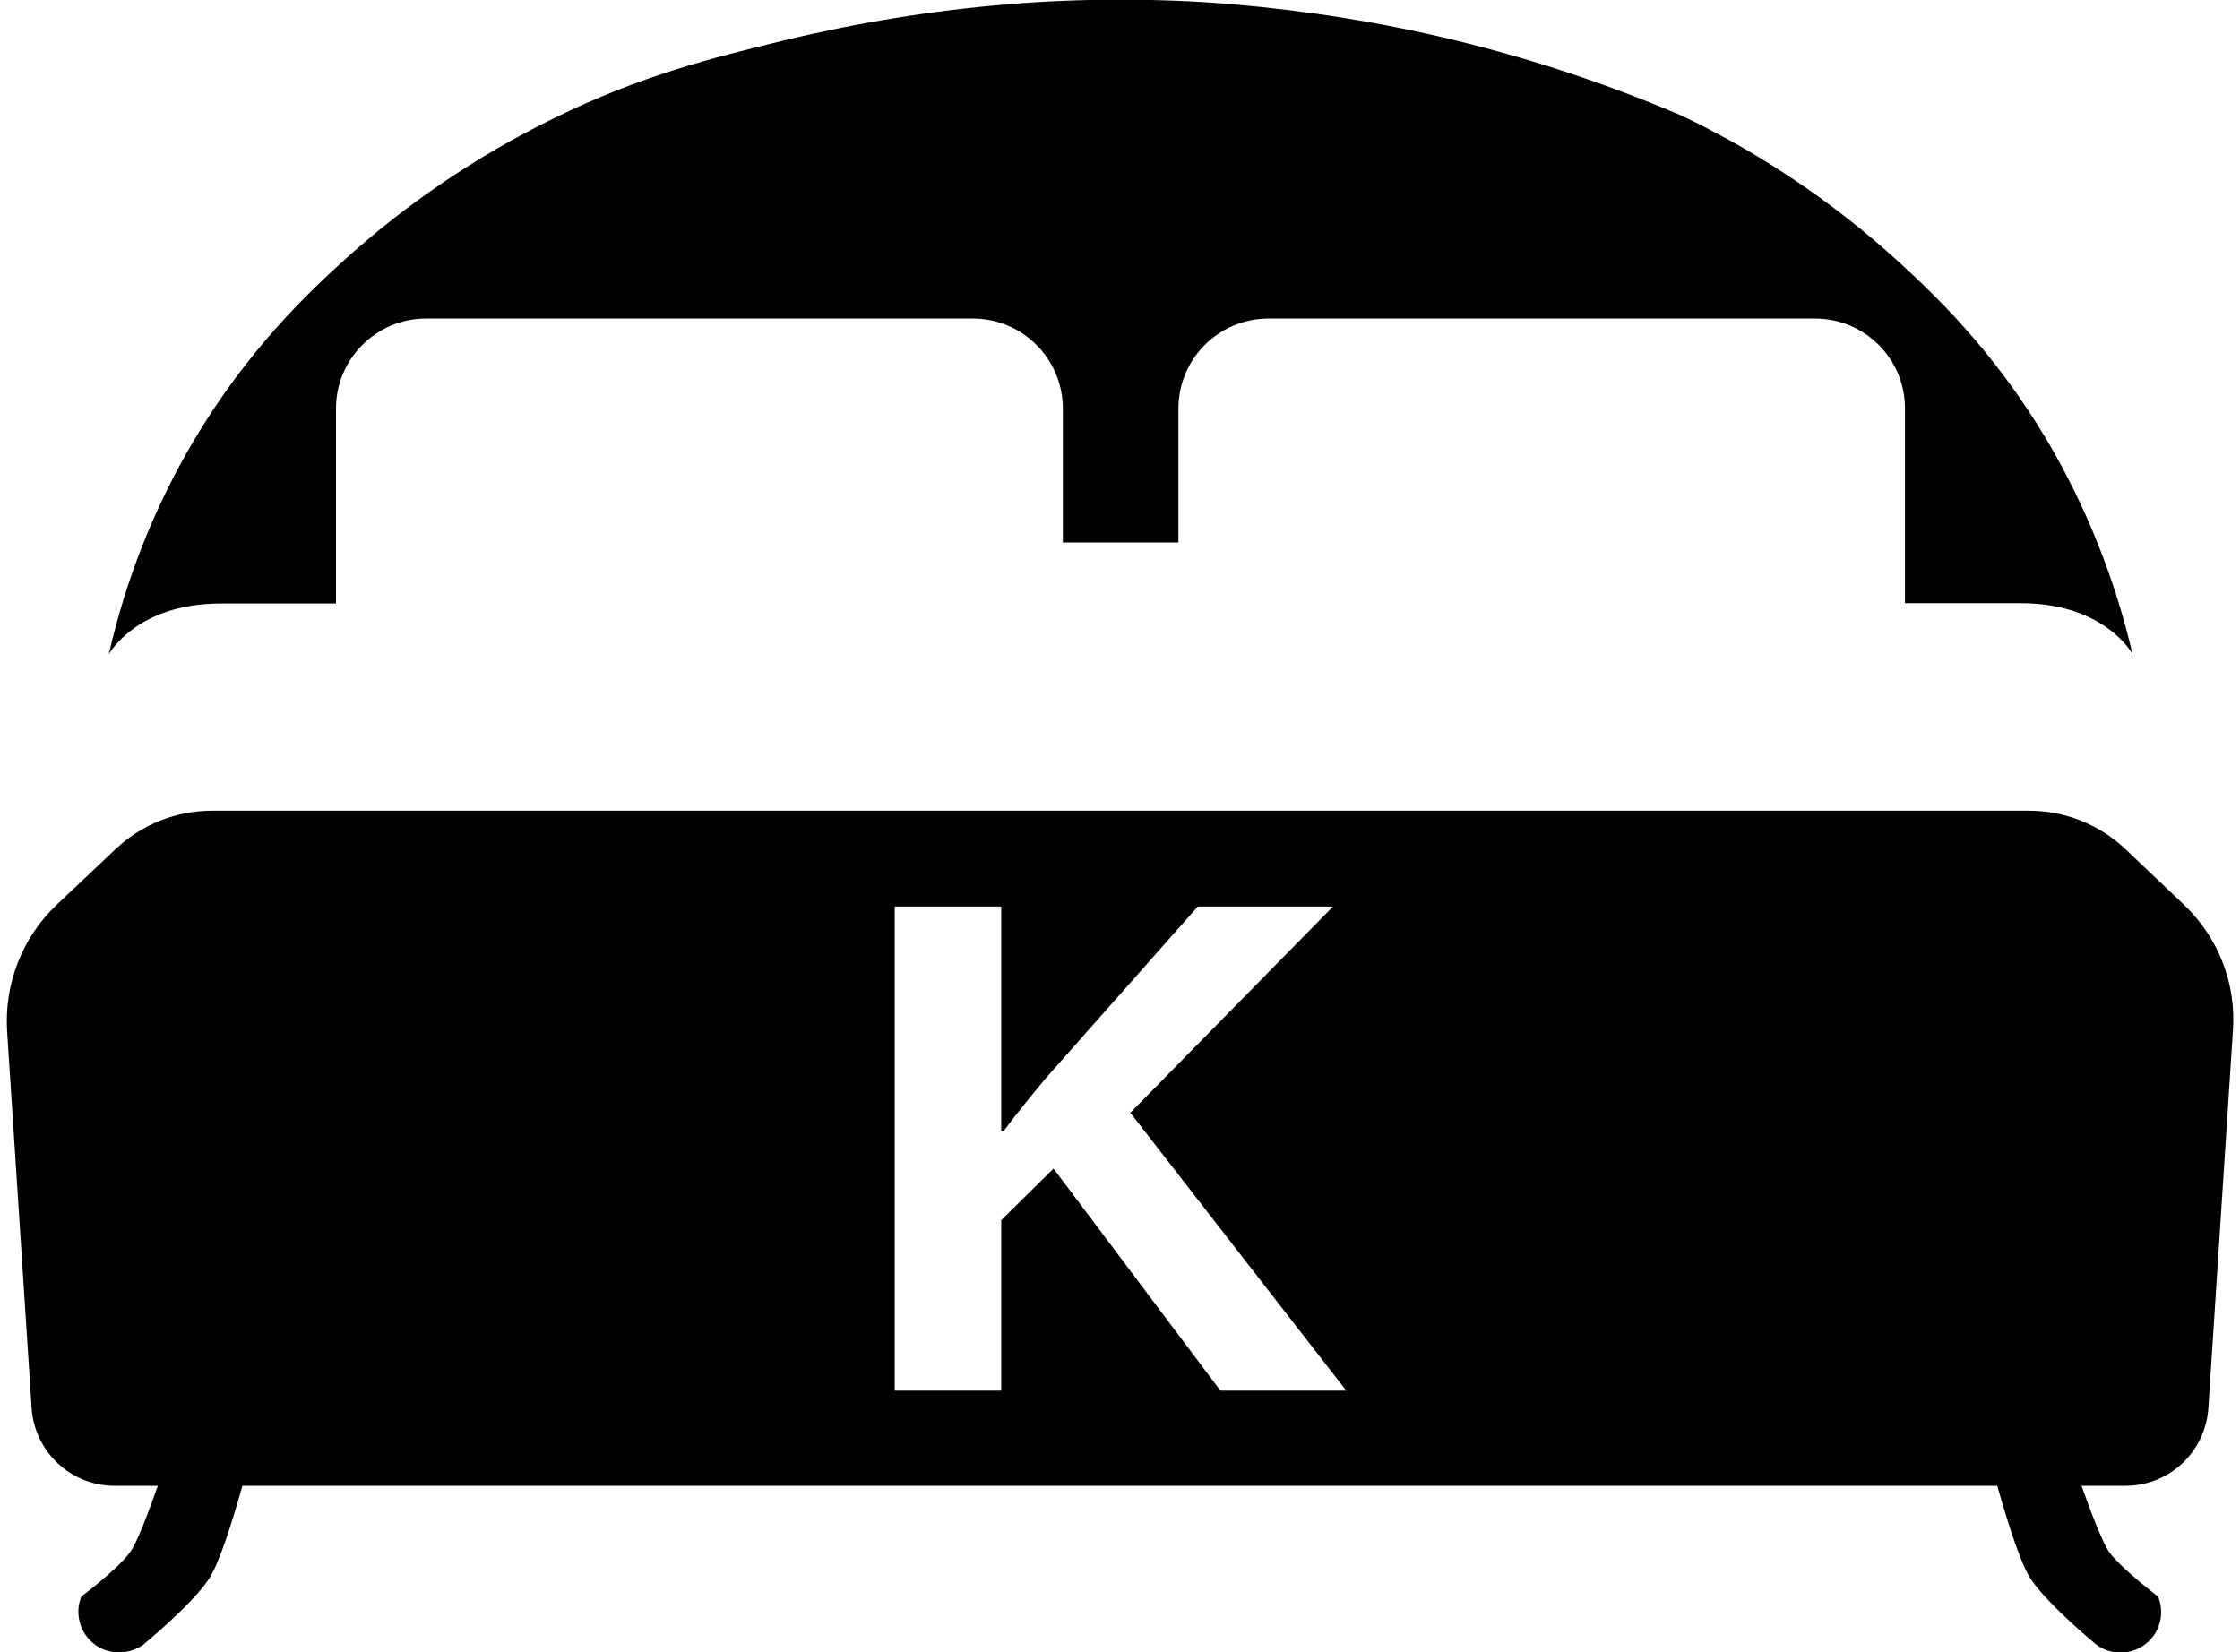
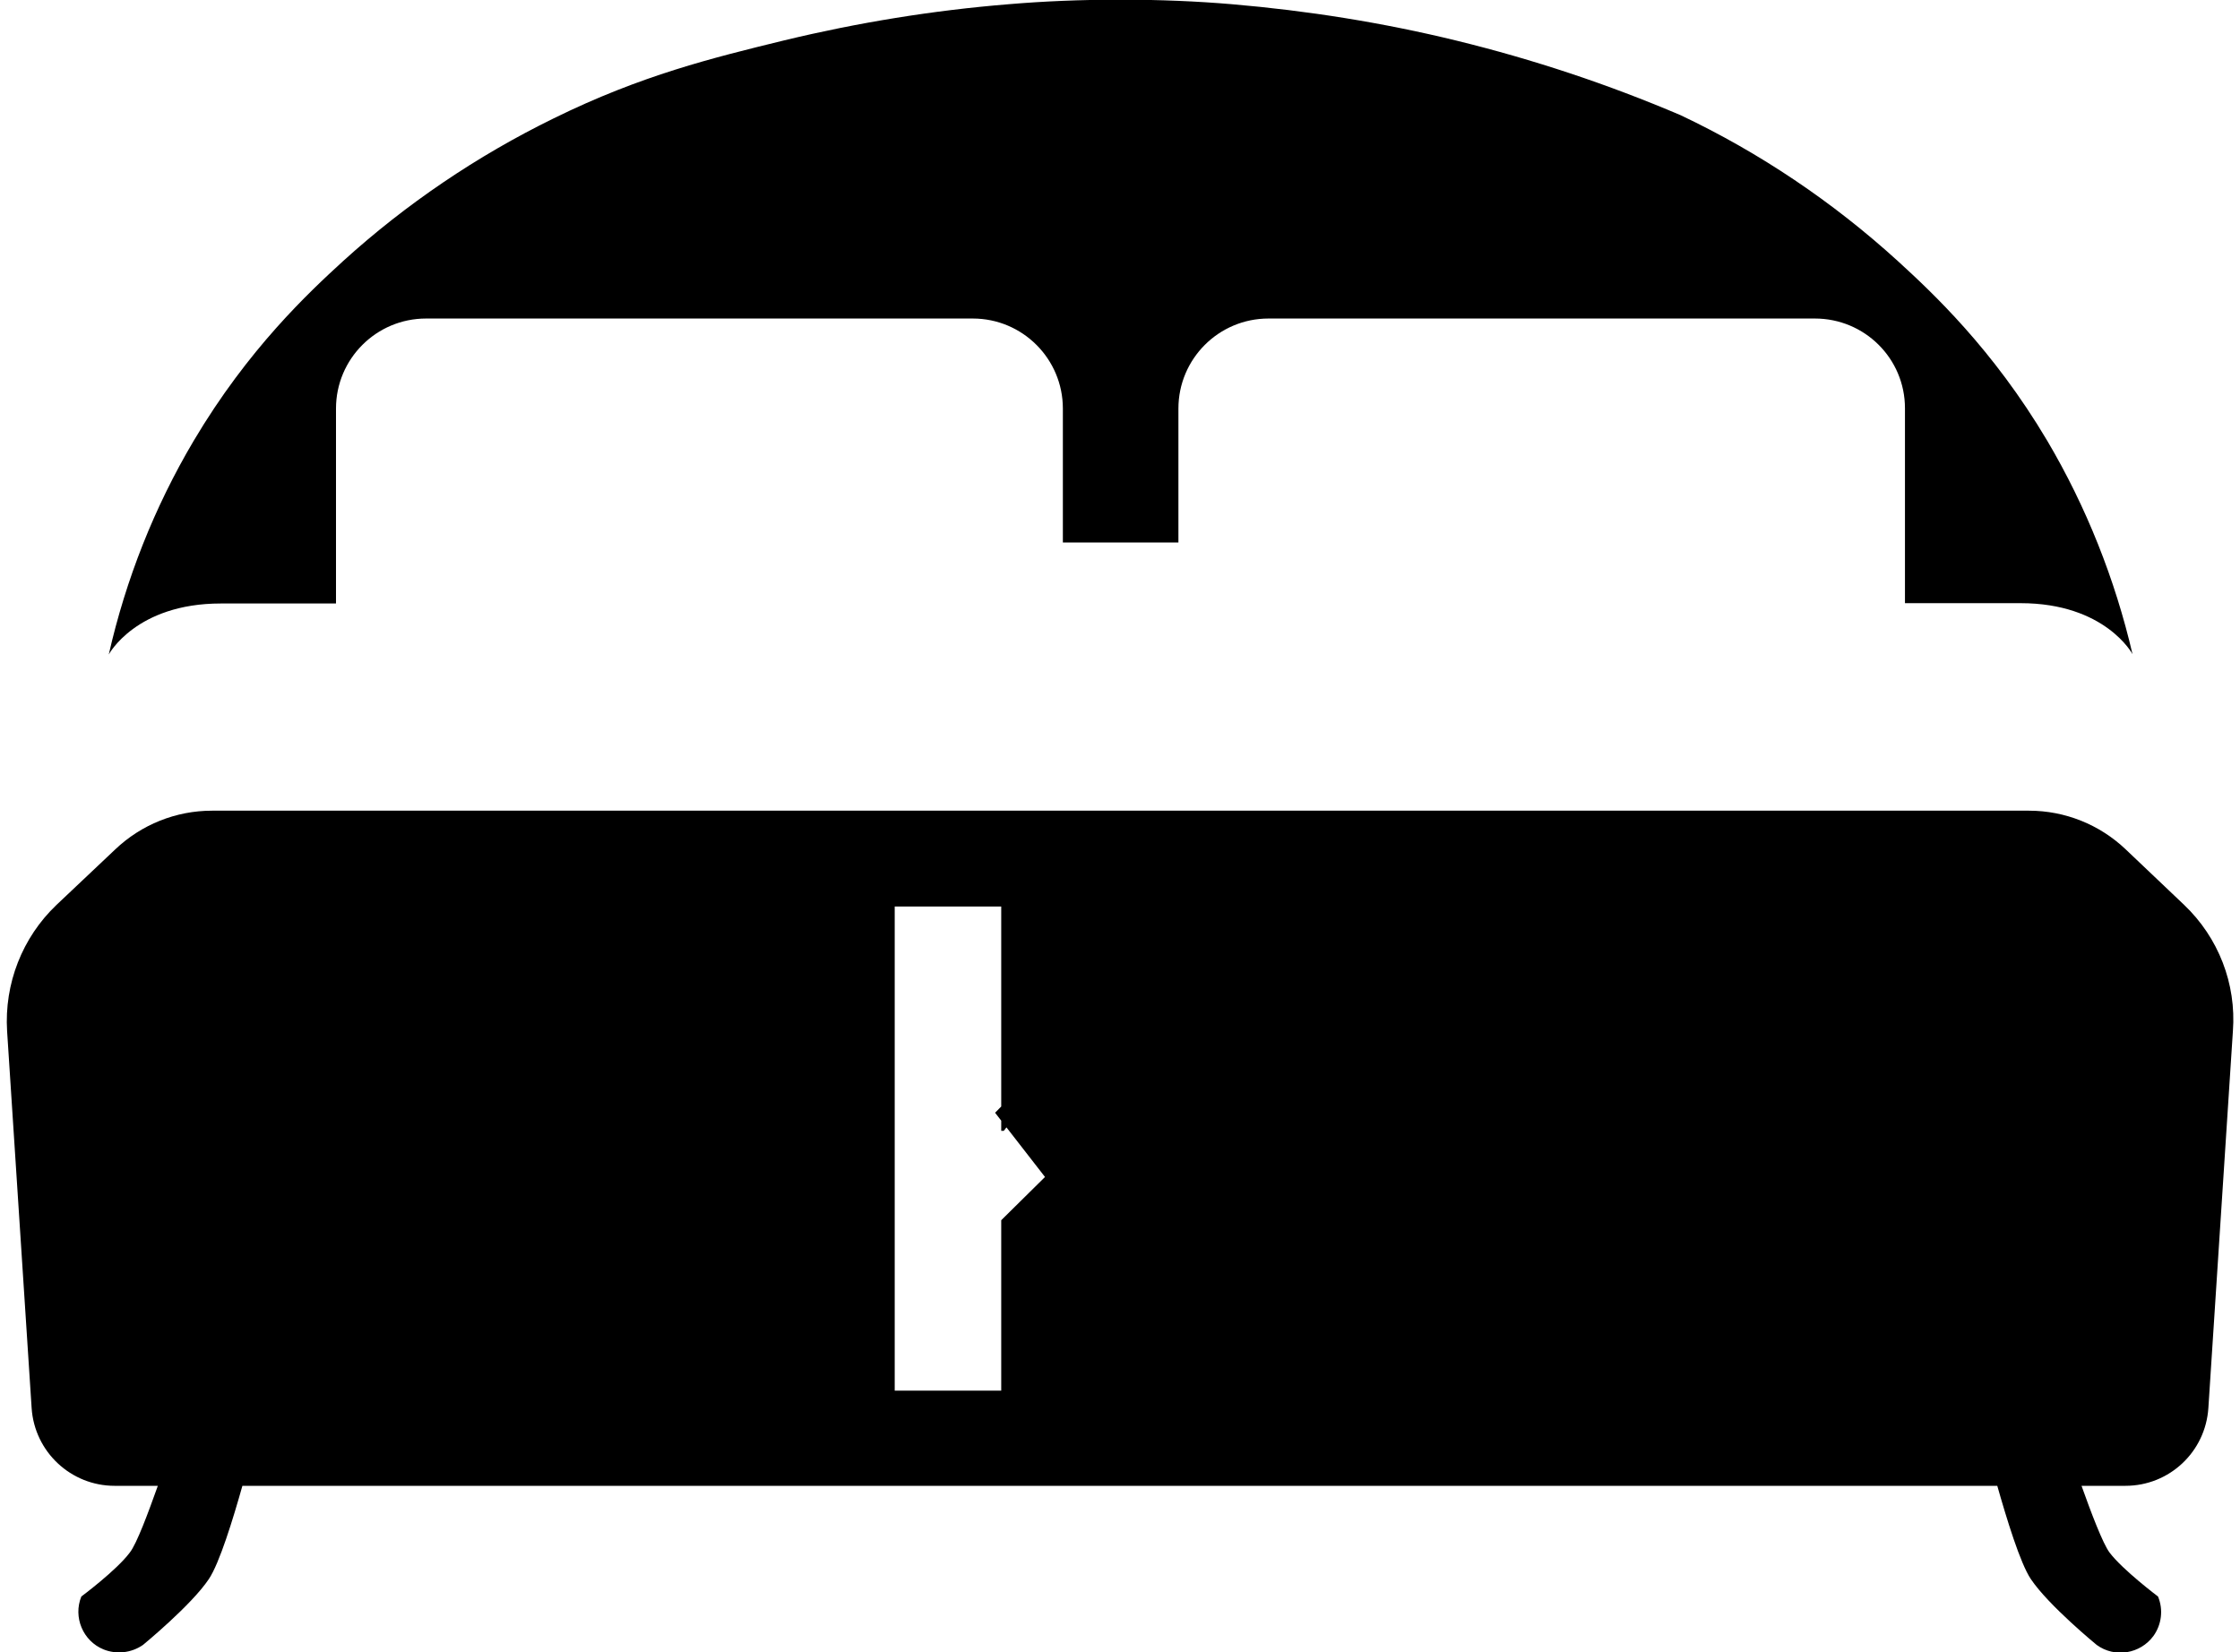
<svg xmlns="http://www.w3.org/2000/svg" id="Layer_1" x="0px" y="0px" viewBox="97 -6 694 512" style="enable-background:new 97 -6 694 512;" xml:space="preserve">
  <title>King Bed</title>
-   <path d="M731.3,130.6c-16.9-28.5-35.7-46-46.3-55.7c-20.1-18.3-42.8-33.6-67.3-45.2c-22.5-9.6-45.7-17.3-69.4-23.1  C525.4,1,502.1-2.7,478.6-4.7c-10.6-0.9-22.1-1.4-34.5-1.4s-23.9,0.5-34.5,1.4C386.1-2.8,362.8,1,340,6.5  c-22.1,5.4-44.3,10.8-71.5,24.2c-23.7,11.6-45.7,26.5-65.2,44.2c-10.6,9.7-29.4,27.2-46.3,55.7c-12.2,20.6-21,42.9-26.3,66.2  c0,0,8.4-15.8,34.7-15.8h35.7v-60.4c0-15.4,12.5-27.9,27.9-27.9l0,0h169.4c15.4,0,27.9,12.5,27.9,27.9l0,0v41.5h35.8v-41.5  c0-15.4,12.5-27.9,27.9-27.9l0,0h169.3c15.4,0,27.9,12.4,27.9,27.8l0,0v60.4H723c26.3,0,34.7,15.8,34.7,15.8  C752.3,173.5,743.4,151.1,731.3,130.6z M773.7,274.4l-18.1-17.2c-8.1-7.7-18.8-12-30-12H162.7c-11.2,0-21.9,4.3-30,12l-18.2,17.2  c-10.6,10.1-16.2,24.4-15.3,39.1l7.6,116.8c0.9,13.6,12.2,24.1,25.7,24.1h13.4c-3,8.4-6.5,17.9-8.7,20.7c-4.1,5.5-15,13.6-15,13.6  c-2.6,6.4,0.5,13.8,6.9,16.4c4,1.6,8.6,1.1,12.2-1.4c0,0,15-12.3,20.4-20.4c3.3-4.9,7.5-18.6,10.4-28.9h543.7  c2.9,10.2,7.1,24,10.4,28.9c5.5,8.2,20.4,20.4,20.4,20.4c5.6,4.1,13.5,2.8,17.6-2.8c2.5-3.5,3.1-8.1,1.4-12.2c0,0-10.9-8.2-15-13.6  c-2.1-2.8-5.7-12.3-8.7-20.7h13.6c13.6,0,24.8-10.5,25.7-24.1l7.6-116.8C789.9,298.8,784.3,284.5,773.7,274.4z M475.1,424.9  l-51.7-68.8l-16.2,16v52.8h-33v-150h33v69.5h0.8c4.3-5.8,8.8-11.2,13.1-16.4l47-53.1H510l-62.8,63.9l66.9,86.1L475.1,424.9  L475.1,424.9z" />
+   <path d="M731.3,130.6c-16.9-28.5-35.7-46-46.3-55.7c-20.1-18.3-42.8-33.6-67.3-45.2c-22.5-9.6-45.7-17.3-69.4-23.1  C525.4,1,502.1-2.7,478.6-4.7c-10.6-0.9-22.1-1.4-34.5-1.4s-23.9,0.5-34.5,1.4C386.1-2.8,362.8,1,340,6.5  c-22.1,5.4-44.3,10.8-71.5,24.2c-23.7,11.6-45.7,26.5-65.2,44.2c-10.6,9.7-29.4,27.2-46.3,55.7c-12.2,20.6-21,42.9-26.3,66.2  c0,0,8.4-15.8,34.7-15.8h35.7v-60.4c0-15.4,12.5-27.9,27.9-27.9l0,0h169.4c15.4,0,27.9,12.5,27.9,27.9l0,0v41.5h35.8v-41.5  c0-15.4,12.5-27.9,27.9-27.9l0,0h169.3c15.4,0,27.9,12.4,27.9,27.8l0,0v60.4H723c26.3,0,34.7,15.8,34.7,15.8  C752.3,173.5,743.4,151.1,731.3,130.6z M773.7,274.4l-18.1-17.2c-8.1-7.7-18.8-12-30-12H162.7c-11.2,0-21.9,4.3-30,12l-18.2,17.2  c-10.6,10.1-16.2,24.4-15.3,39.1l7.6,116.8c0.9,13.6,12.2,24.1,25.7,24.1h13.4c-3,8.4-6.5,17.9-8.7,20.7c-4.1,5.5-15,13.6-15,13.6  c-2.6,6.4,0.5,13.8,6.9,16.4c4,1.6,8.6,1.1,12.2-1.4c0,0,15-12.3,20.4-20.4c3.3-4.9,7.5-18.6,10.4-28.9h543.7  c2.9,10.2,7.1,24,10.4,28.9c5.5,8.2,20.4,20.4,20.4,20.4c5.6,4.1,13.5,2.8,17.6-2.8c2.5-3.5,3.1-8.1,1.4-12.2c0,0-10.9-8.2-15-13.6  c-2.1-2.8-5.7-12.3-8.7-20.7h13.6c13.6,0,24.8-10.5,25.7-24.1l7.6-116.8C789.9,298.8,784.3,284.5,773.7,274.4z M475.1,424.9  l-51.7-68.8l-16.2,16v52.8h-33v-150h33v69.5h0.8c4.3-5.8,8.8-11.2,13.1-16.4l47-53.1l-62.8,63.9l66.9,86.1L475.1,424.9  L475.1,424.9z" />
</svg>